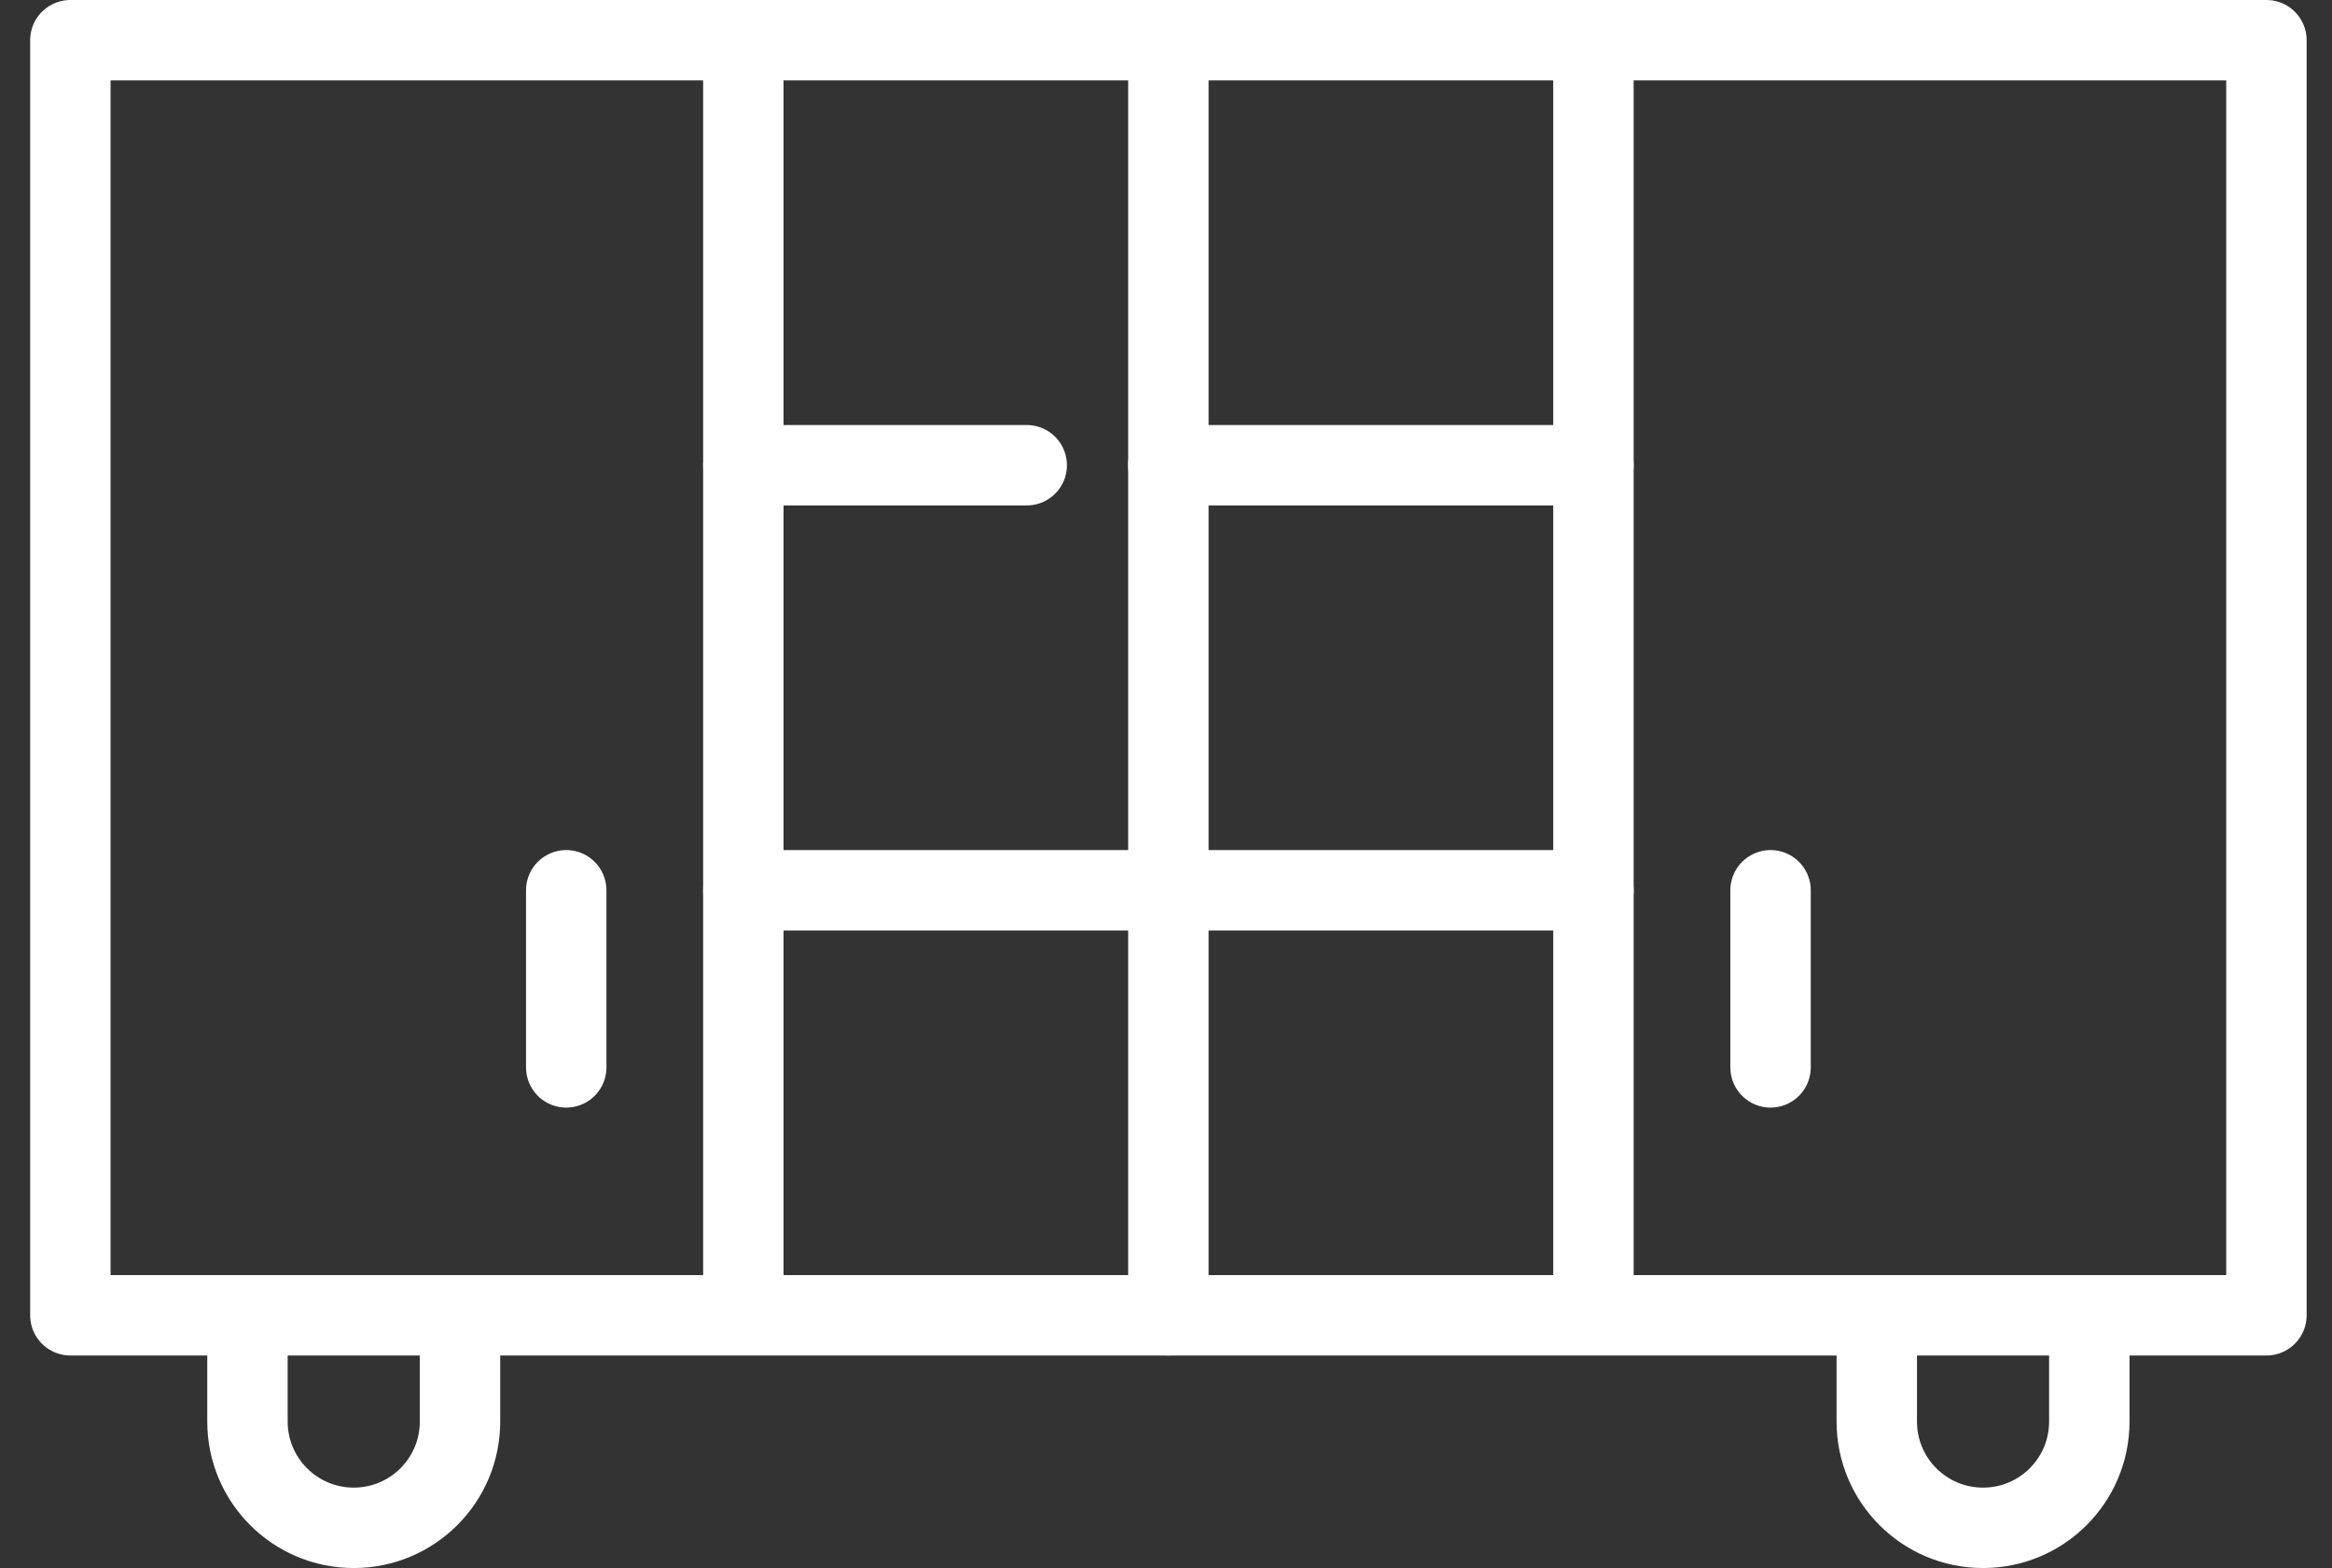
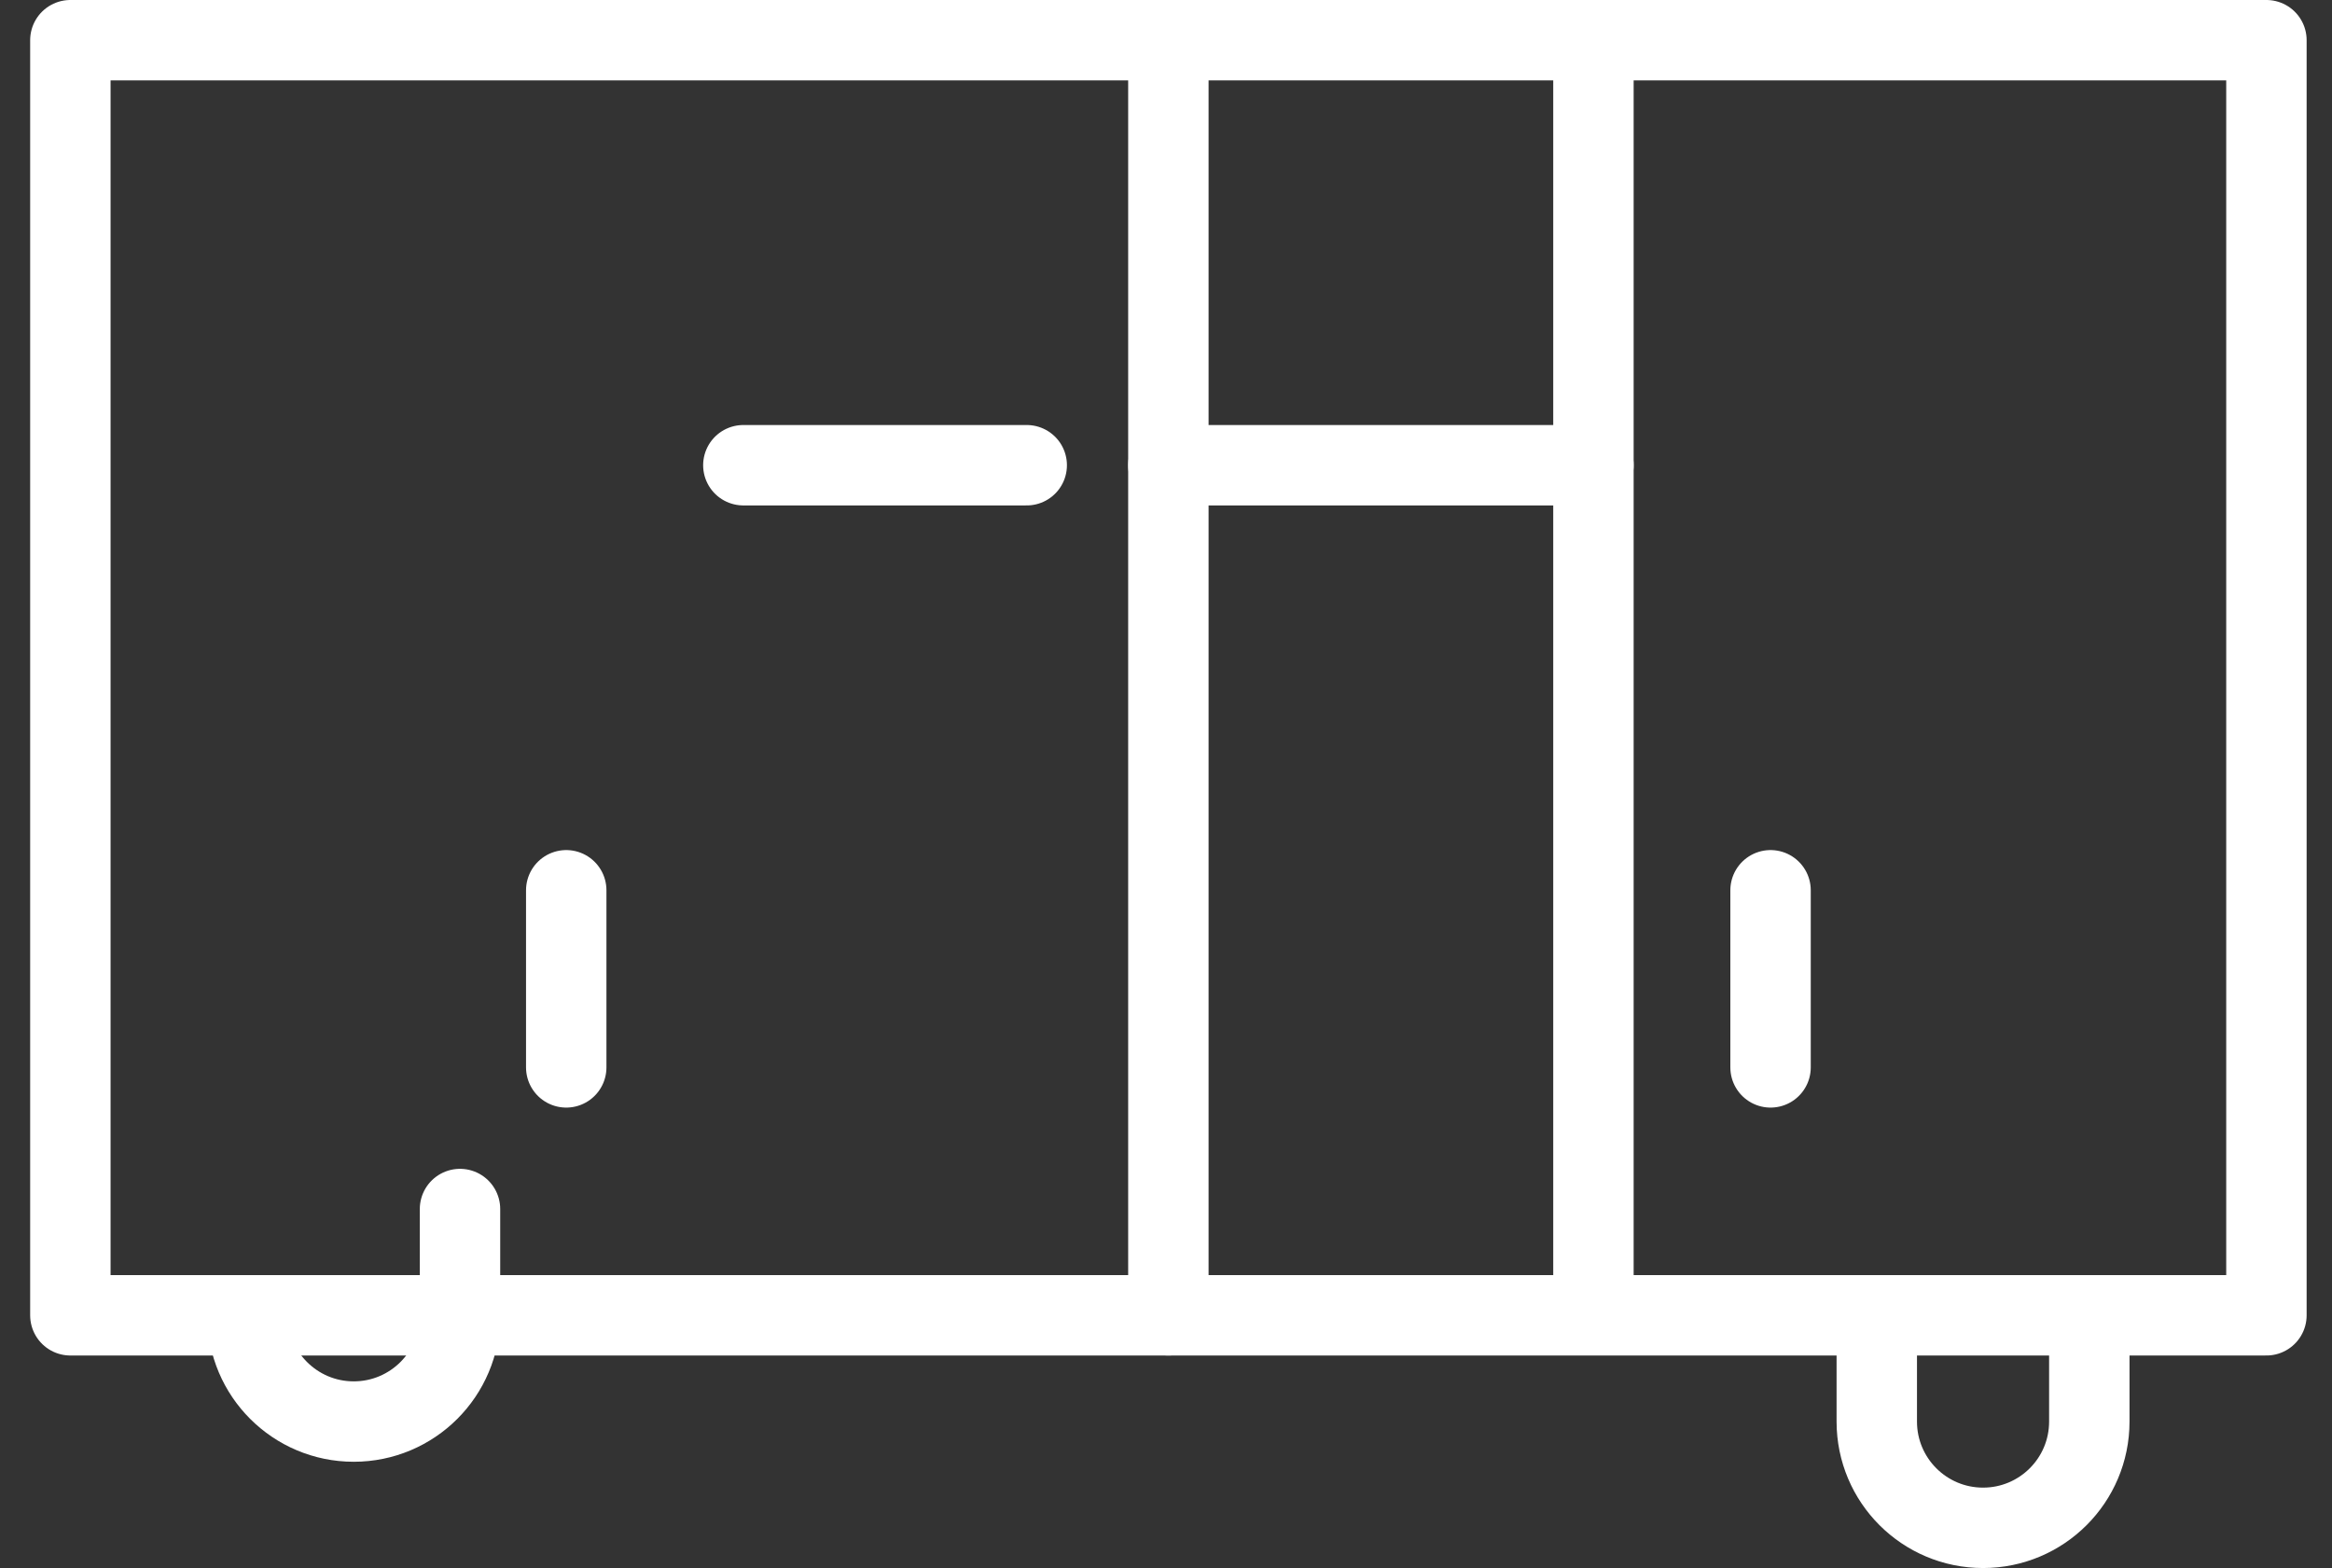
<svg xmlns="http://www.w3.org/2000/svg" fill="none" height="39" viewBox="0 0 58 39" width="58">
  <rect x="0" y="0" width="58" height="39" fill="#333333" stroke="none" />
  <g stroke="#fff" stroke-linecap="round" stroke-linejoin="round" stroke-width="2">
    <path d="m56.369 1h-54.619v31.714h54.619z" />
-     <path d="m18.488 1v30.833" />
    <path d="m39.631 1v30.833" />
    <path d="m29.059 1v31.714" />
    <path d="m29.059 11.571h10.572" />
    <path d="m18.488 11.571h7.048" />
-     <path d="m18.488 22.143h21.143" />
    <path d="m14.083 26.548v-4.405" />
    <path d="m44.036 26.548v-4.405" />
-     <path d="m6.155 32.714v2.643c0 1.46 1.183 2.643 2.643 2.643 1.46 0 2.643-1.183 2.643-2.643v-2.643" />
+     <path d="m6.155 32.714c0 1.46 1.183 2.643 2.643 2.643 1.46 0 2.643-1.183 2.643-2.643v-2.643" />
    <path d="m46.678 32.714v2.643c0 1.46 1.183 2.643 2.643 2.643s2.643-1.183 2.643-2.643v-2.643" />
  </g>
</svg>